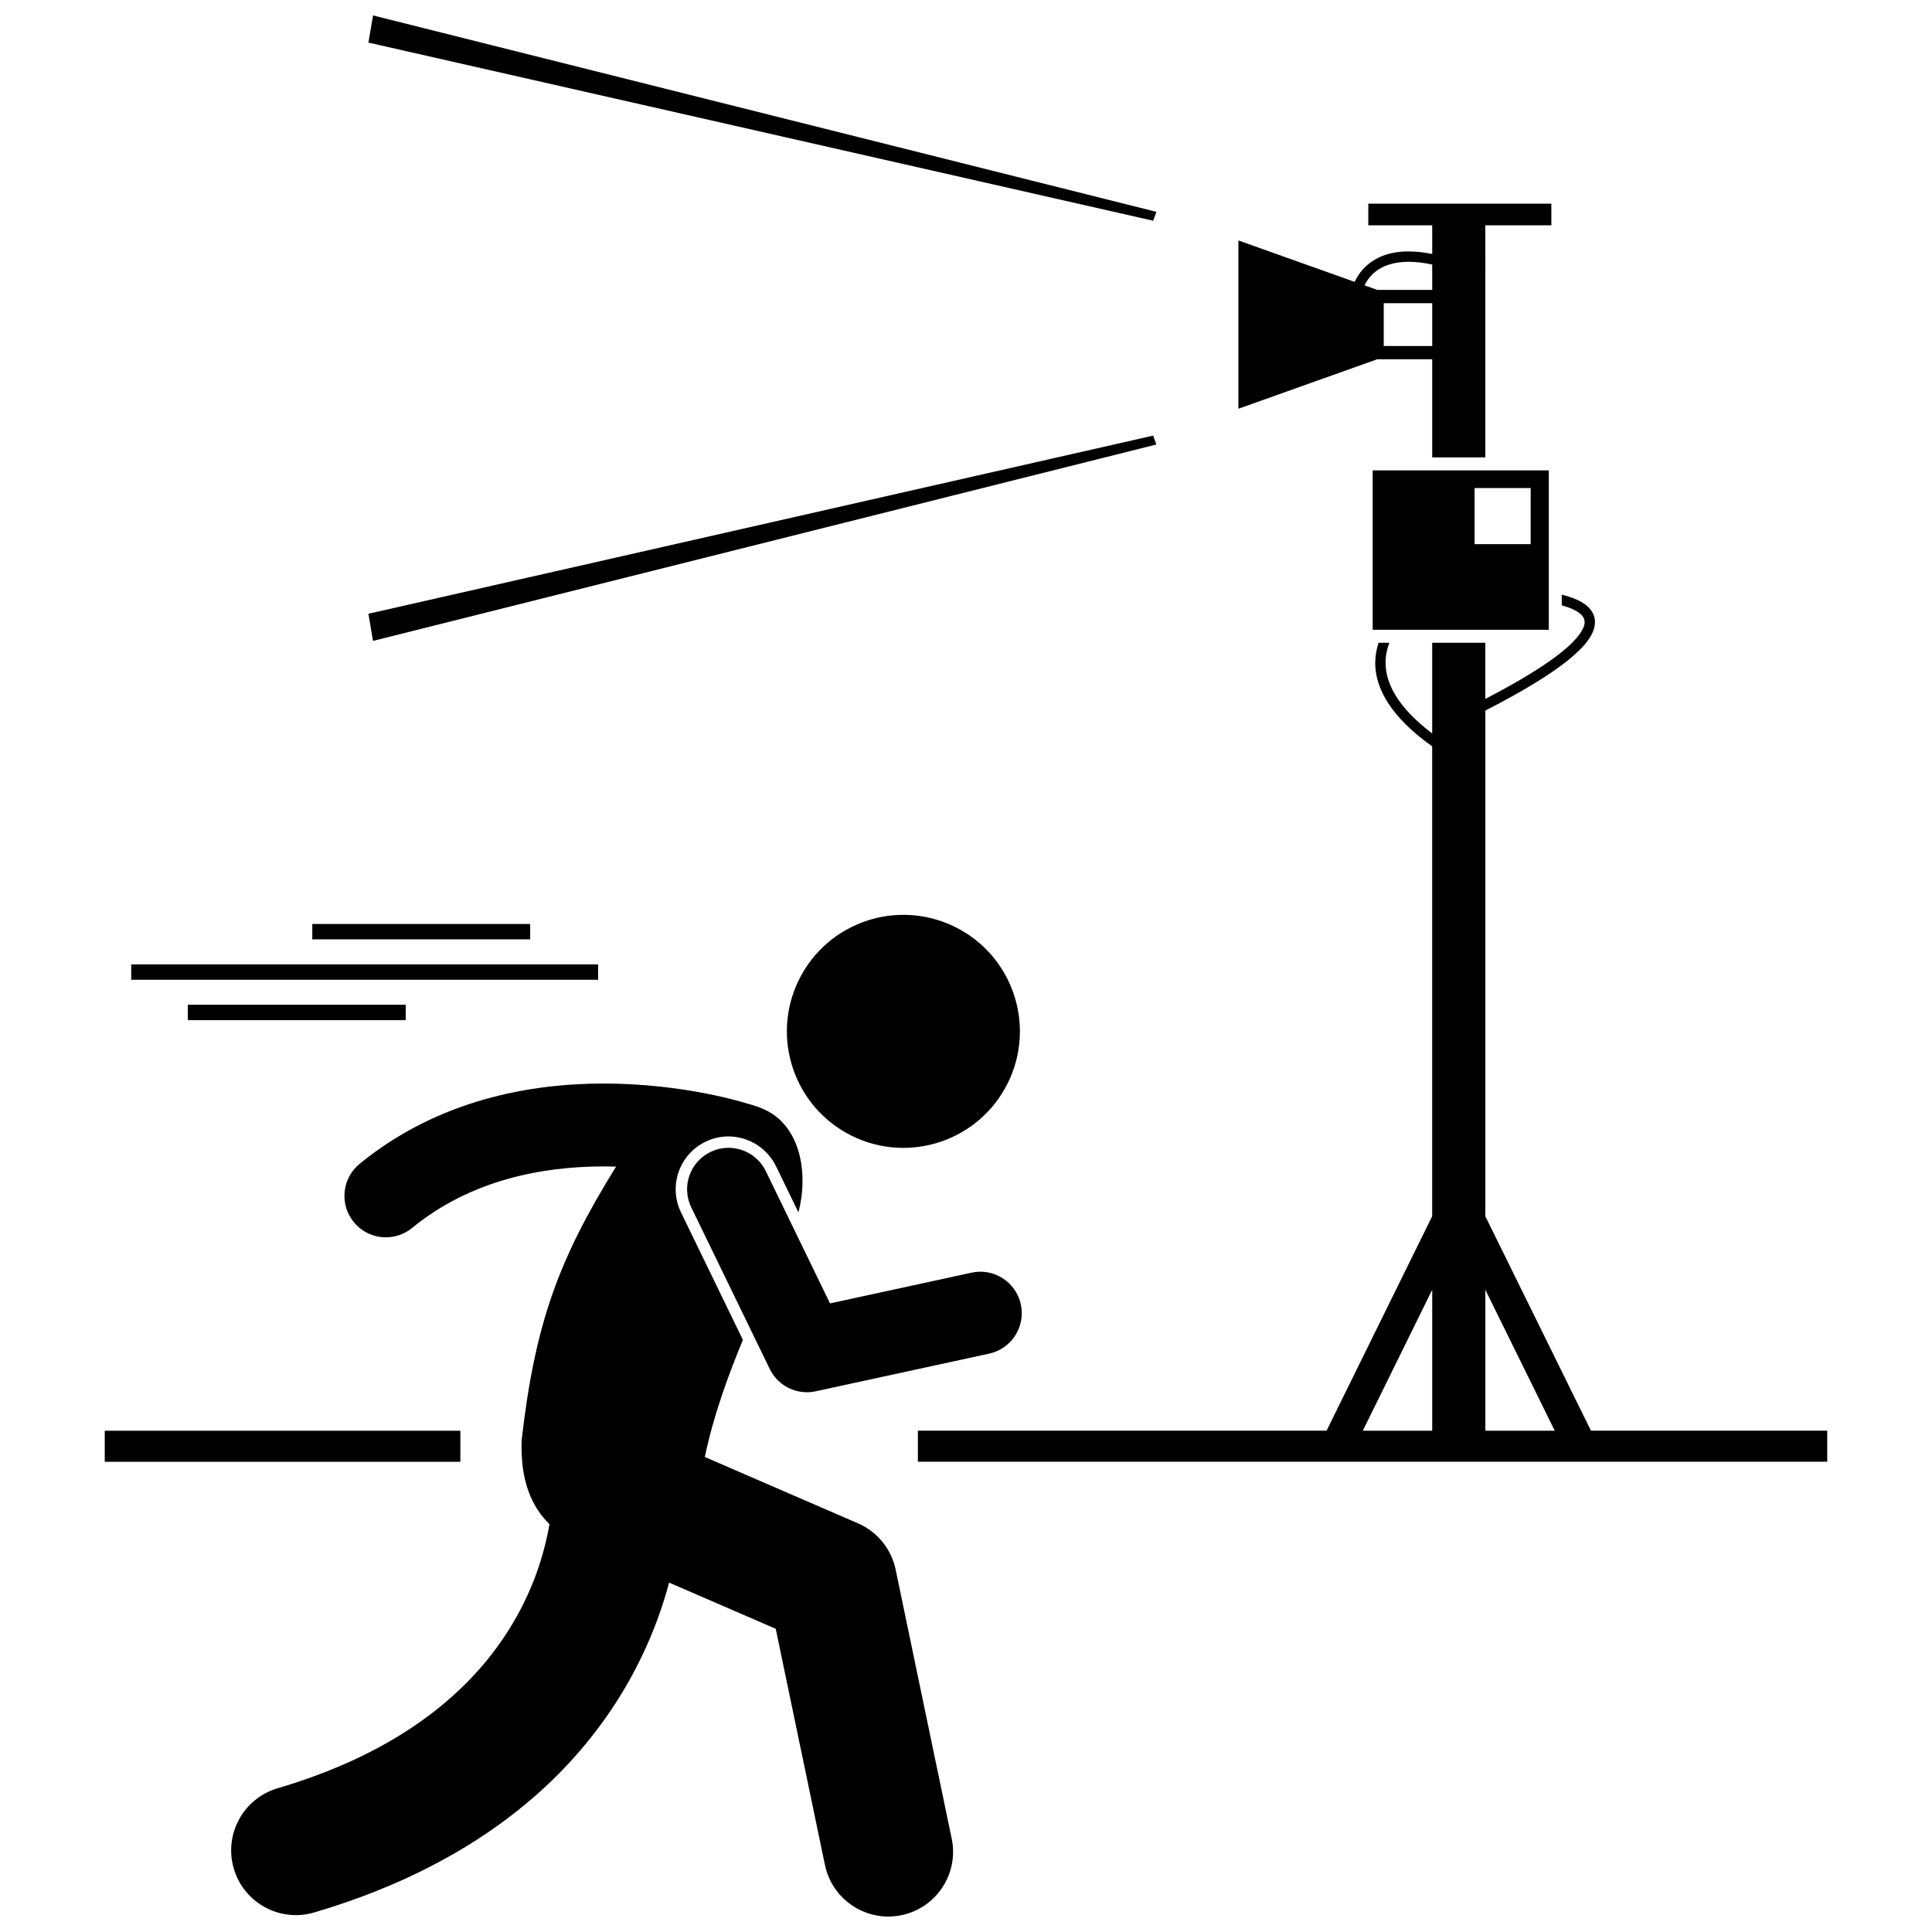
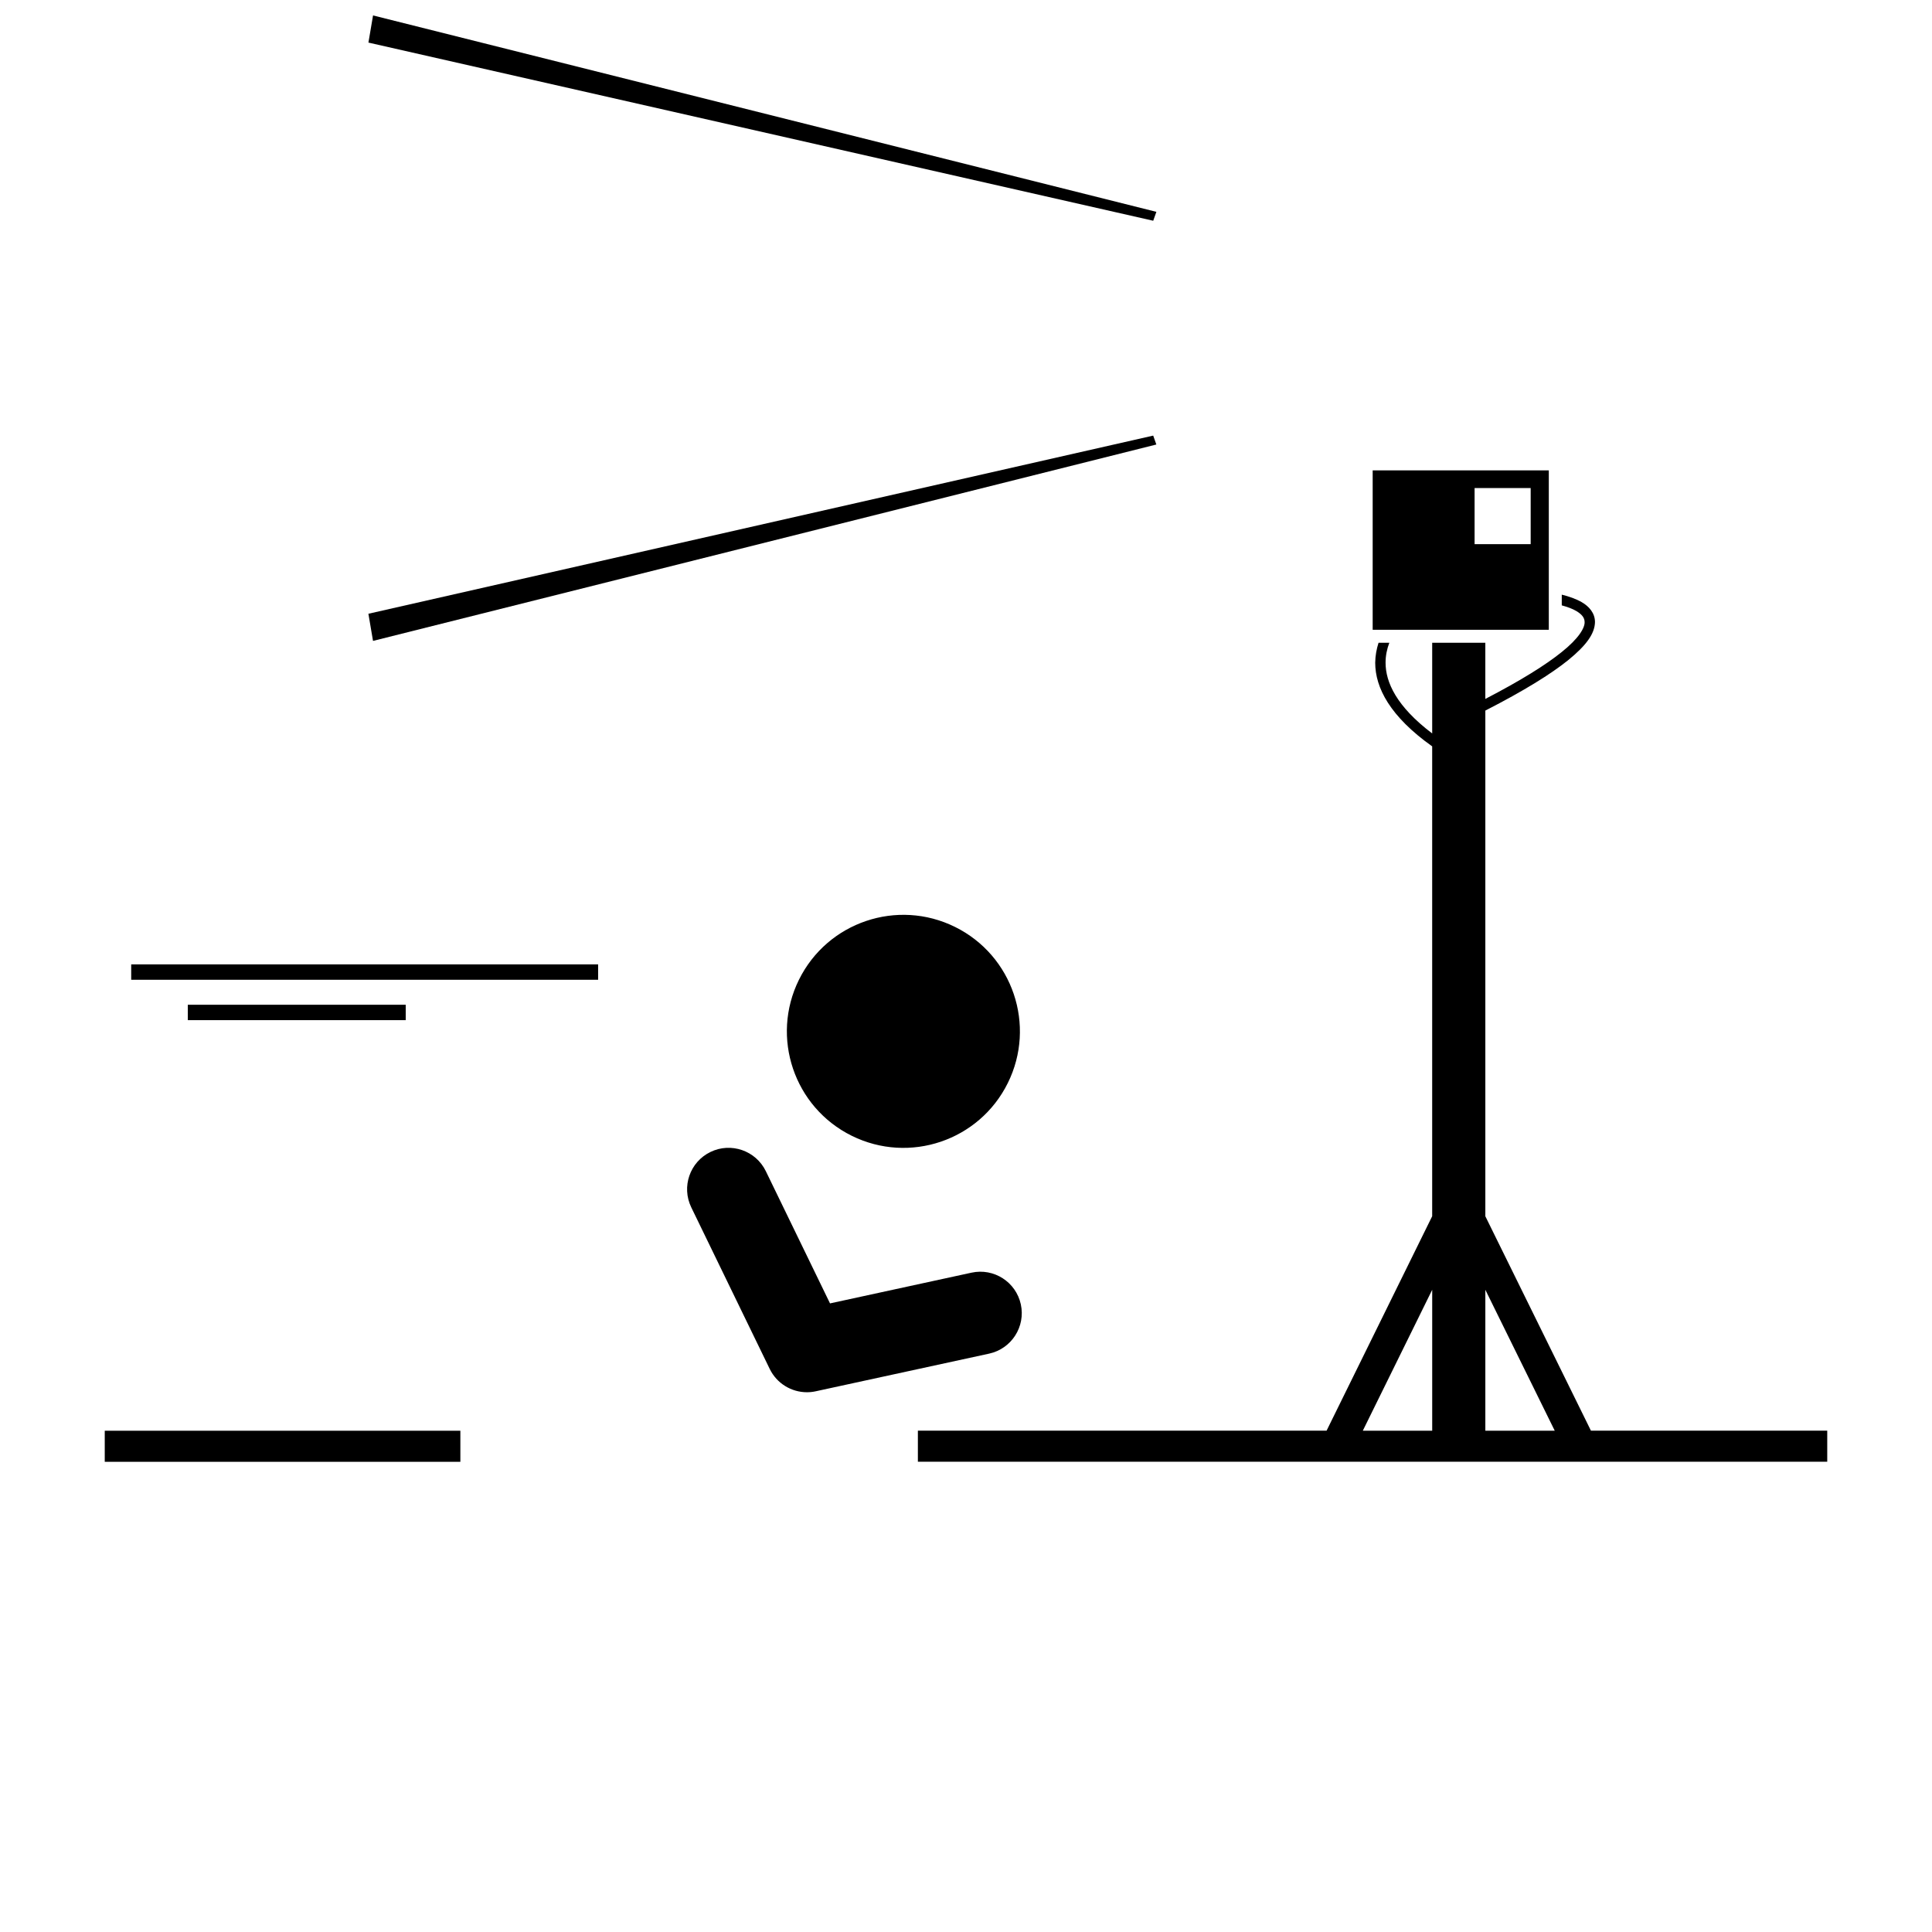
<svg xmlns="http://www.w3.org/2000/svg" width="800px" height="800px" version="1.1" viewBox="144 144 512 512">
  <defs>
    <clipPath id="b">
-       <path d="m205 431h192v220.9h-192z" />
-     </clipPath>
+       </clipPath>
    <clipPath id="a">
      <path d="m241 148.09h210v54.906h-210z" />
    </clipPath>
  </defs>
  <path d="m397.1 389.65c15.281 7.562 21.543 26.082 13.98 41.363-7.562 15.285-26.082 21.543-41.363 13.98-15.285-7.562-21.543-26.082-13.98-41.363 7.562-15.285 26.082-21.543 41.363-13.98" />
  <g clip-path="url(#b)">
    <path d="m396.21 631.25-14.859-71.309c-1.137-5.445-4.871-10.031-9.977-12.242l-40.586-17.578c2.188-10.543 5.977-21.137 10.09-31.035l-16.41-33.801c-3.371-6.941-0.465-15.336 6.477-18.707 1.922-0.934 3.977-1.41 6.109-1.41 5.328 0 10.27 3.098 12.598 7.887l5.941 12.23c2.789-10.832 0.246-22.504-8.273-26.891-1.555-0.801-3.266-1.43-5.082-1.875-0.016-0.004-0.027-0.012-0.043-0.016-0.68-0.199-16.59-5.328-38.172-5.356-19.348-0.004-43.82 4.219-64.715 21.273-4.695 3.836-5.387 10.758-1.551 15.449 2.172 2.656 5.328 4.031 8.508 4.031 2.445 0 4.902-0.812 6.945-2.481 15.488-12.707 34.484-16.309 50.809-16.309 1.102 0 2.184 0.02 3.254 0.047-0.004 0.004-0.004 0.004-0.004 0.008-15.426 24.816-21.504 41.902-25.02 72.395-0.426 10.855 2.676 17.785 7.367 22.363-1.055 6.16-3.391 14.949-8.539 24.199-4.504 8.121-11.078 16.691-21.105 24.715-10.035 8.008-23.594 15.52-42.402 21.07-9.09 2.676-14.285 12.215-11.609 21.305 2.676 9.094 12.215 14.289 21.305 11.609 22.617-6.656 40.414-16.219 54.125-27.18 20.617-16.441 31.684-35.848 37.285-51.727 1.051-2.965 1.922-5.812 2.644-8.508l28.258 12.238 13.043 62.598c1.688 8.094 8.82 13.66 16.777 13.66 1.16 0 2.336-0.117 3.519-0.363 9.27-1.934 15.223-11.02 13.293-20.293z" />
  </g>
  <path d="m332.27 449.29c-5.457 2.648-7.727 9.219-5.078 14.672l20.789 42.812c1.863 3.844 5.734 6.184 9.867 6.184 0.773 0 1.559-0.082 2.34-0.254l45.941-9.977c5.922-1.285 9.688-7.133 8.402-13.059-1.289-5.926-7.133-9.688-13.059-8.398l-37.508 8.145-17.016-35.047c-2.656-5.453-9.227-7.727-14.68-5.078z" />
  <path d="m178.77 399.57h123.74v4.078h-123.74z" />
  <path d="m193.77 410.27h57.75v4.078h-57.75z" />
-   <path d="m226.76 388.86h57.746v4.078h-57.746z" />
-   <path d="m537.63 203.71h17.492v-5.738h-48.508v5.738h16.938v7.594c-2.309-0.457-4.391-0.672-6.262-0.672-7.418-0.039-11.625 3.402-13.637 6.836-0.246 0.414-0.465 0.828-0.656 1.23l-30.809-10.977v44.598l36.781-13.105h14.578v25.996h14.082zm-20.34 9.664c1.805 0 3.883 0.227 6.262 0.73v6.719h-14.574l-3.363-1.199c1.473-2.981 4.566-6.199 11.676-6.25zm-6.586 22.316v-11.344h12.844v11.344z" />
  <path d="m171.76 523.16h94.242v8.234h-94.242z" />
  <path d="m554.45 310.9v-42.246h-46.676v42.25zm-19.668-37.555h14.863v14.863h-14.863z" />
  <g clip-path="url(#a)">
    <path d="m242.86 148.09-1.223 7.195 207.98 47.215 0.836-2.359z" />
  </g>
  <path d="m449.61 259.44-207.98 47.211 1.223 7.195 207.59-52.047z" />
  <path d="m537.63 466.32v-134.01c10.332-5.293 17.336-9.66 21.887-13.312 4.887-3.965 7.109-7.078 7.168-10.137 0.008-2.394-1.582-4.172-3.512-5.281-1.508-0.867-3.348-1.512-5.289-1.992v2.84c1.508 0.41 2.879 0.914 3.894 1.52 1.523 0.922 2.156 1.812 2.16 2.914 0.059 1.461-1.438 4.25-6.144 7.992-4.133 3.324-10.621 7.414-20.168 12.367v-14.883h-14.082v24.035c-9.492-7.195-12.355-13.582-12.355-18.754-0.004-1.875 0.375-3.641 0.996-5.281h-2.859c-0.52 1.641-0.859 3.394-0.883 5.281 0 6.629 3.918 14.23 15.098 22.172v124.52l-27.984 56.828h-108.31v8.234h240.99v-8.234h-62.625zm18.391 56.832h-18.391v-37.348zm-32.473-37.348v37.348h-18.391z" />
</svg>